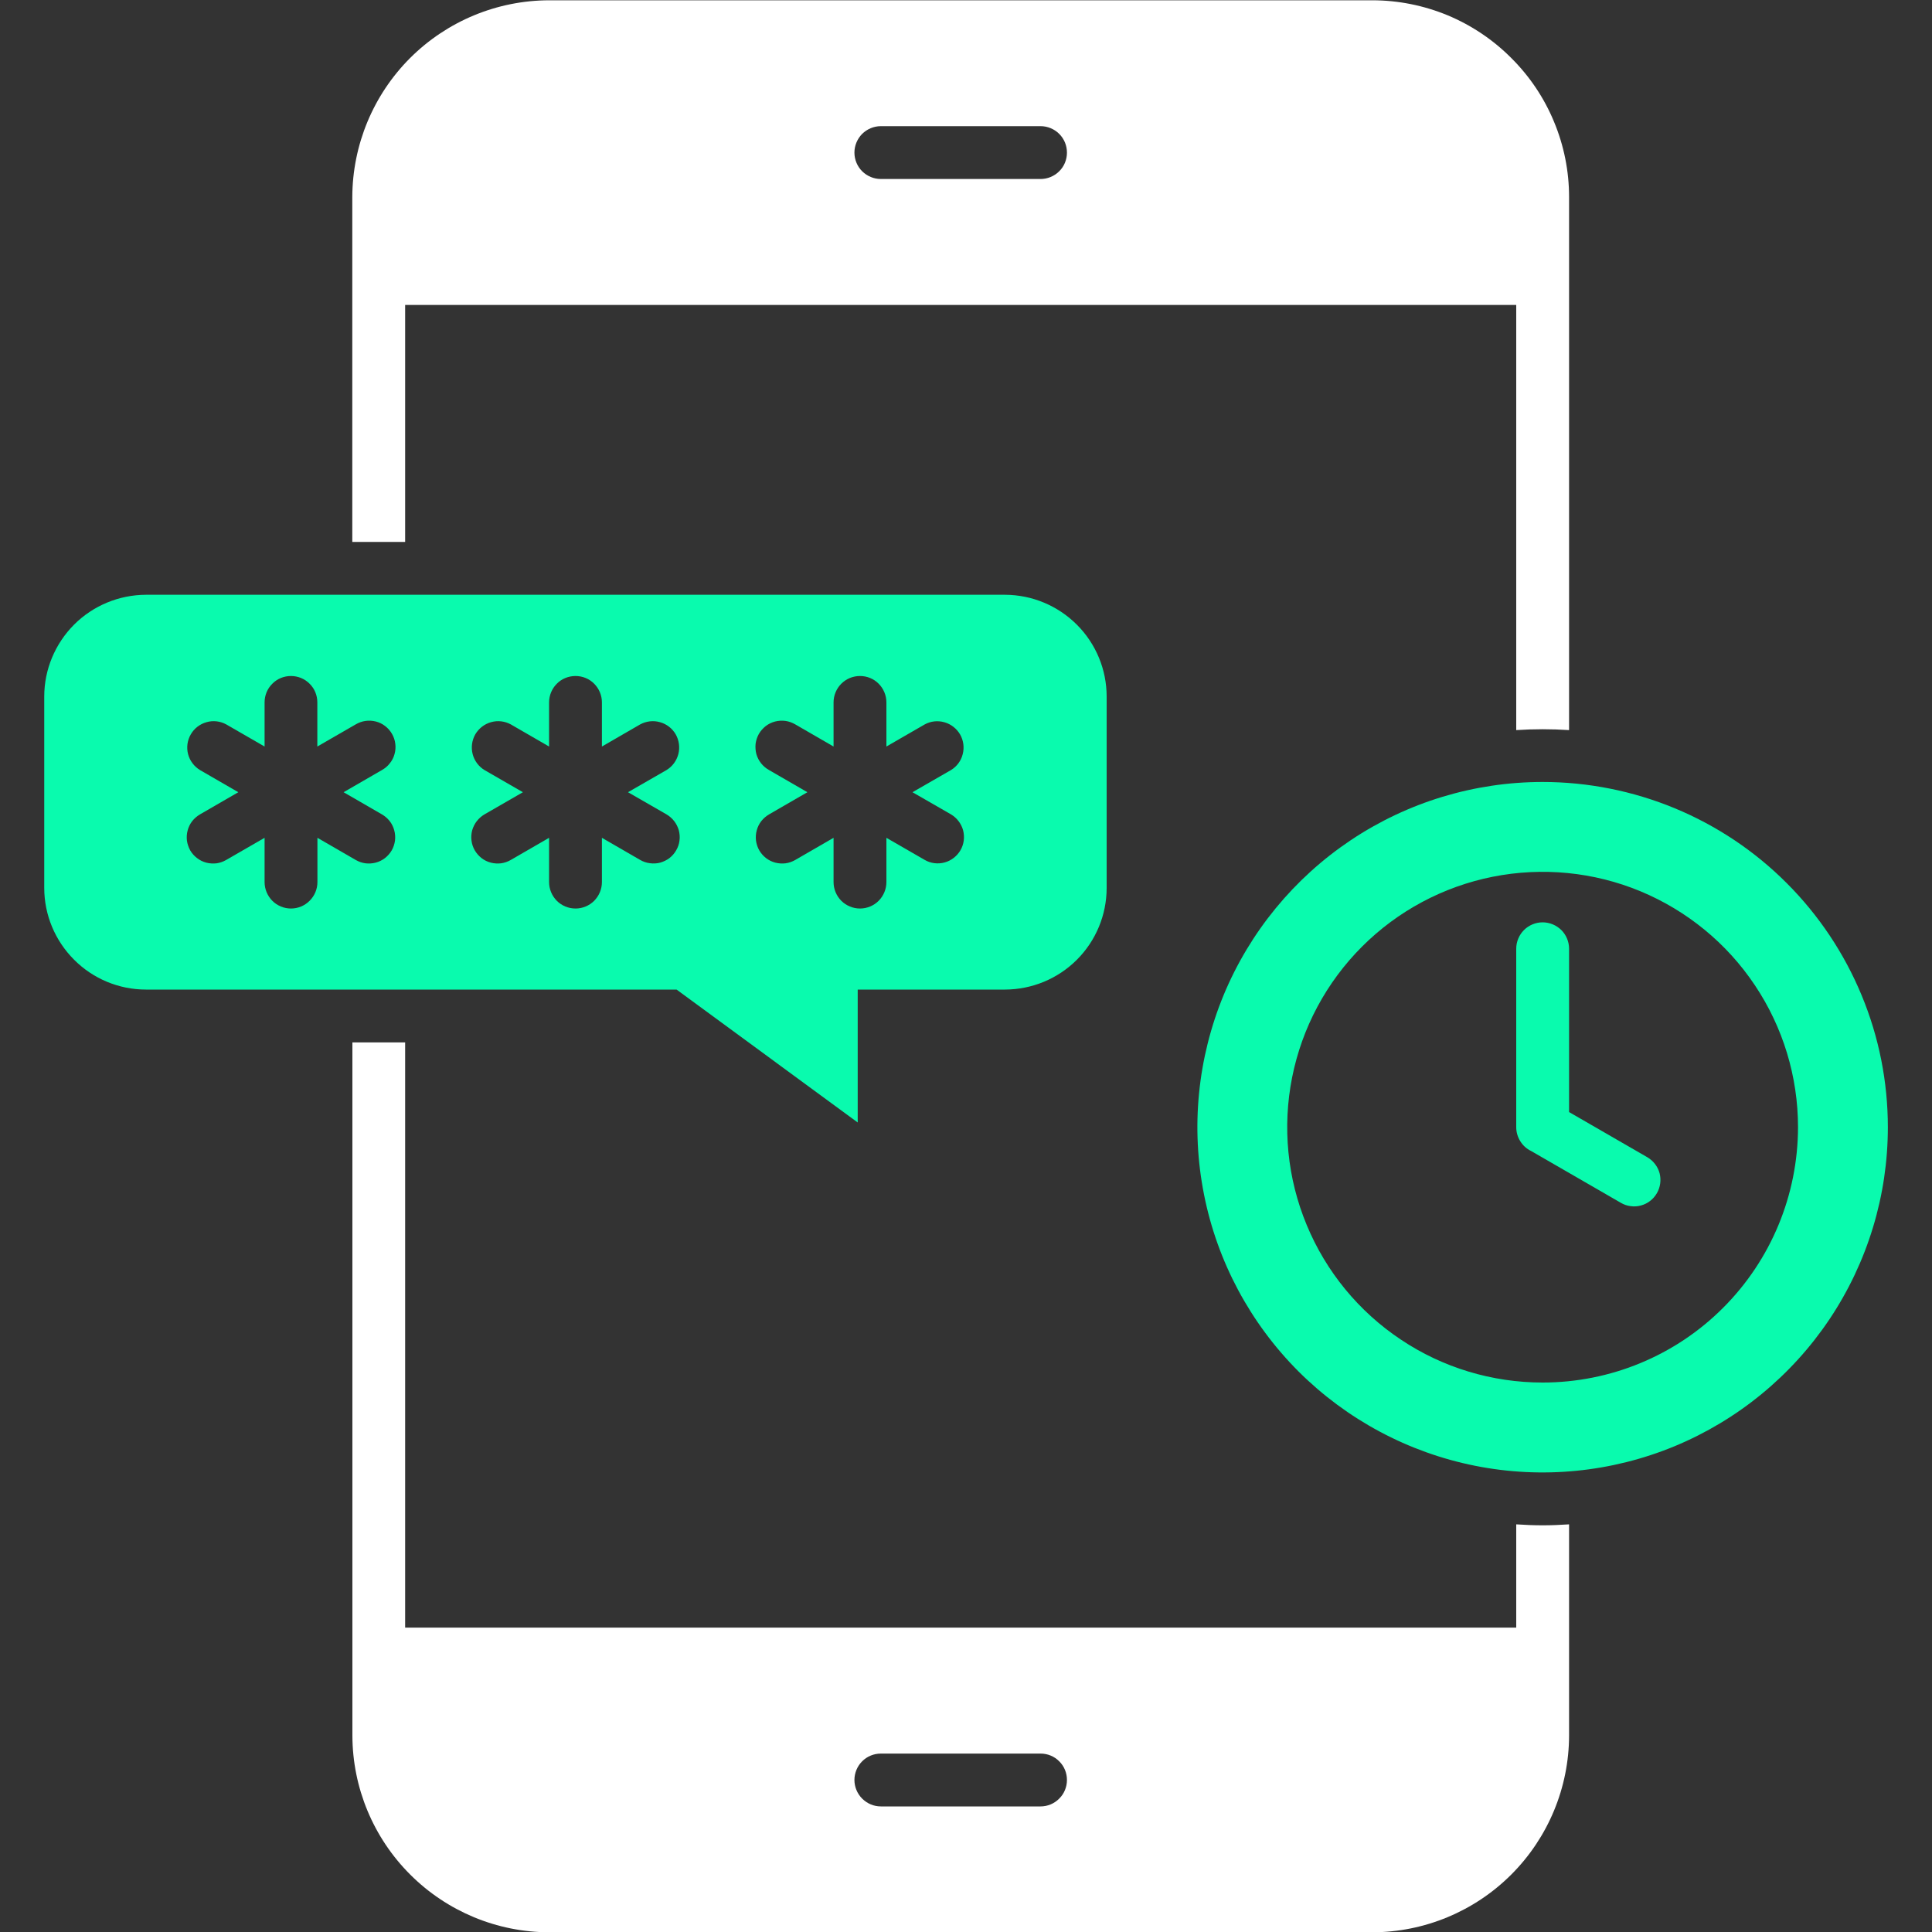
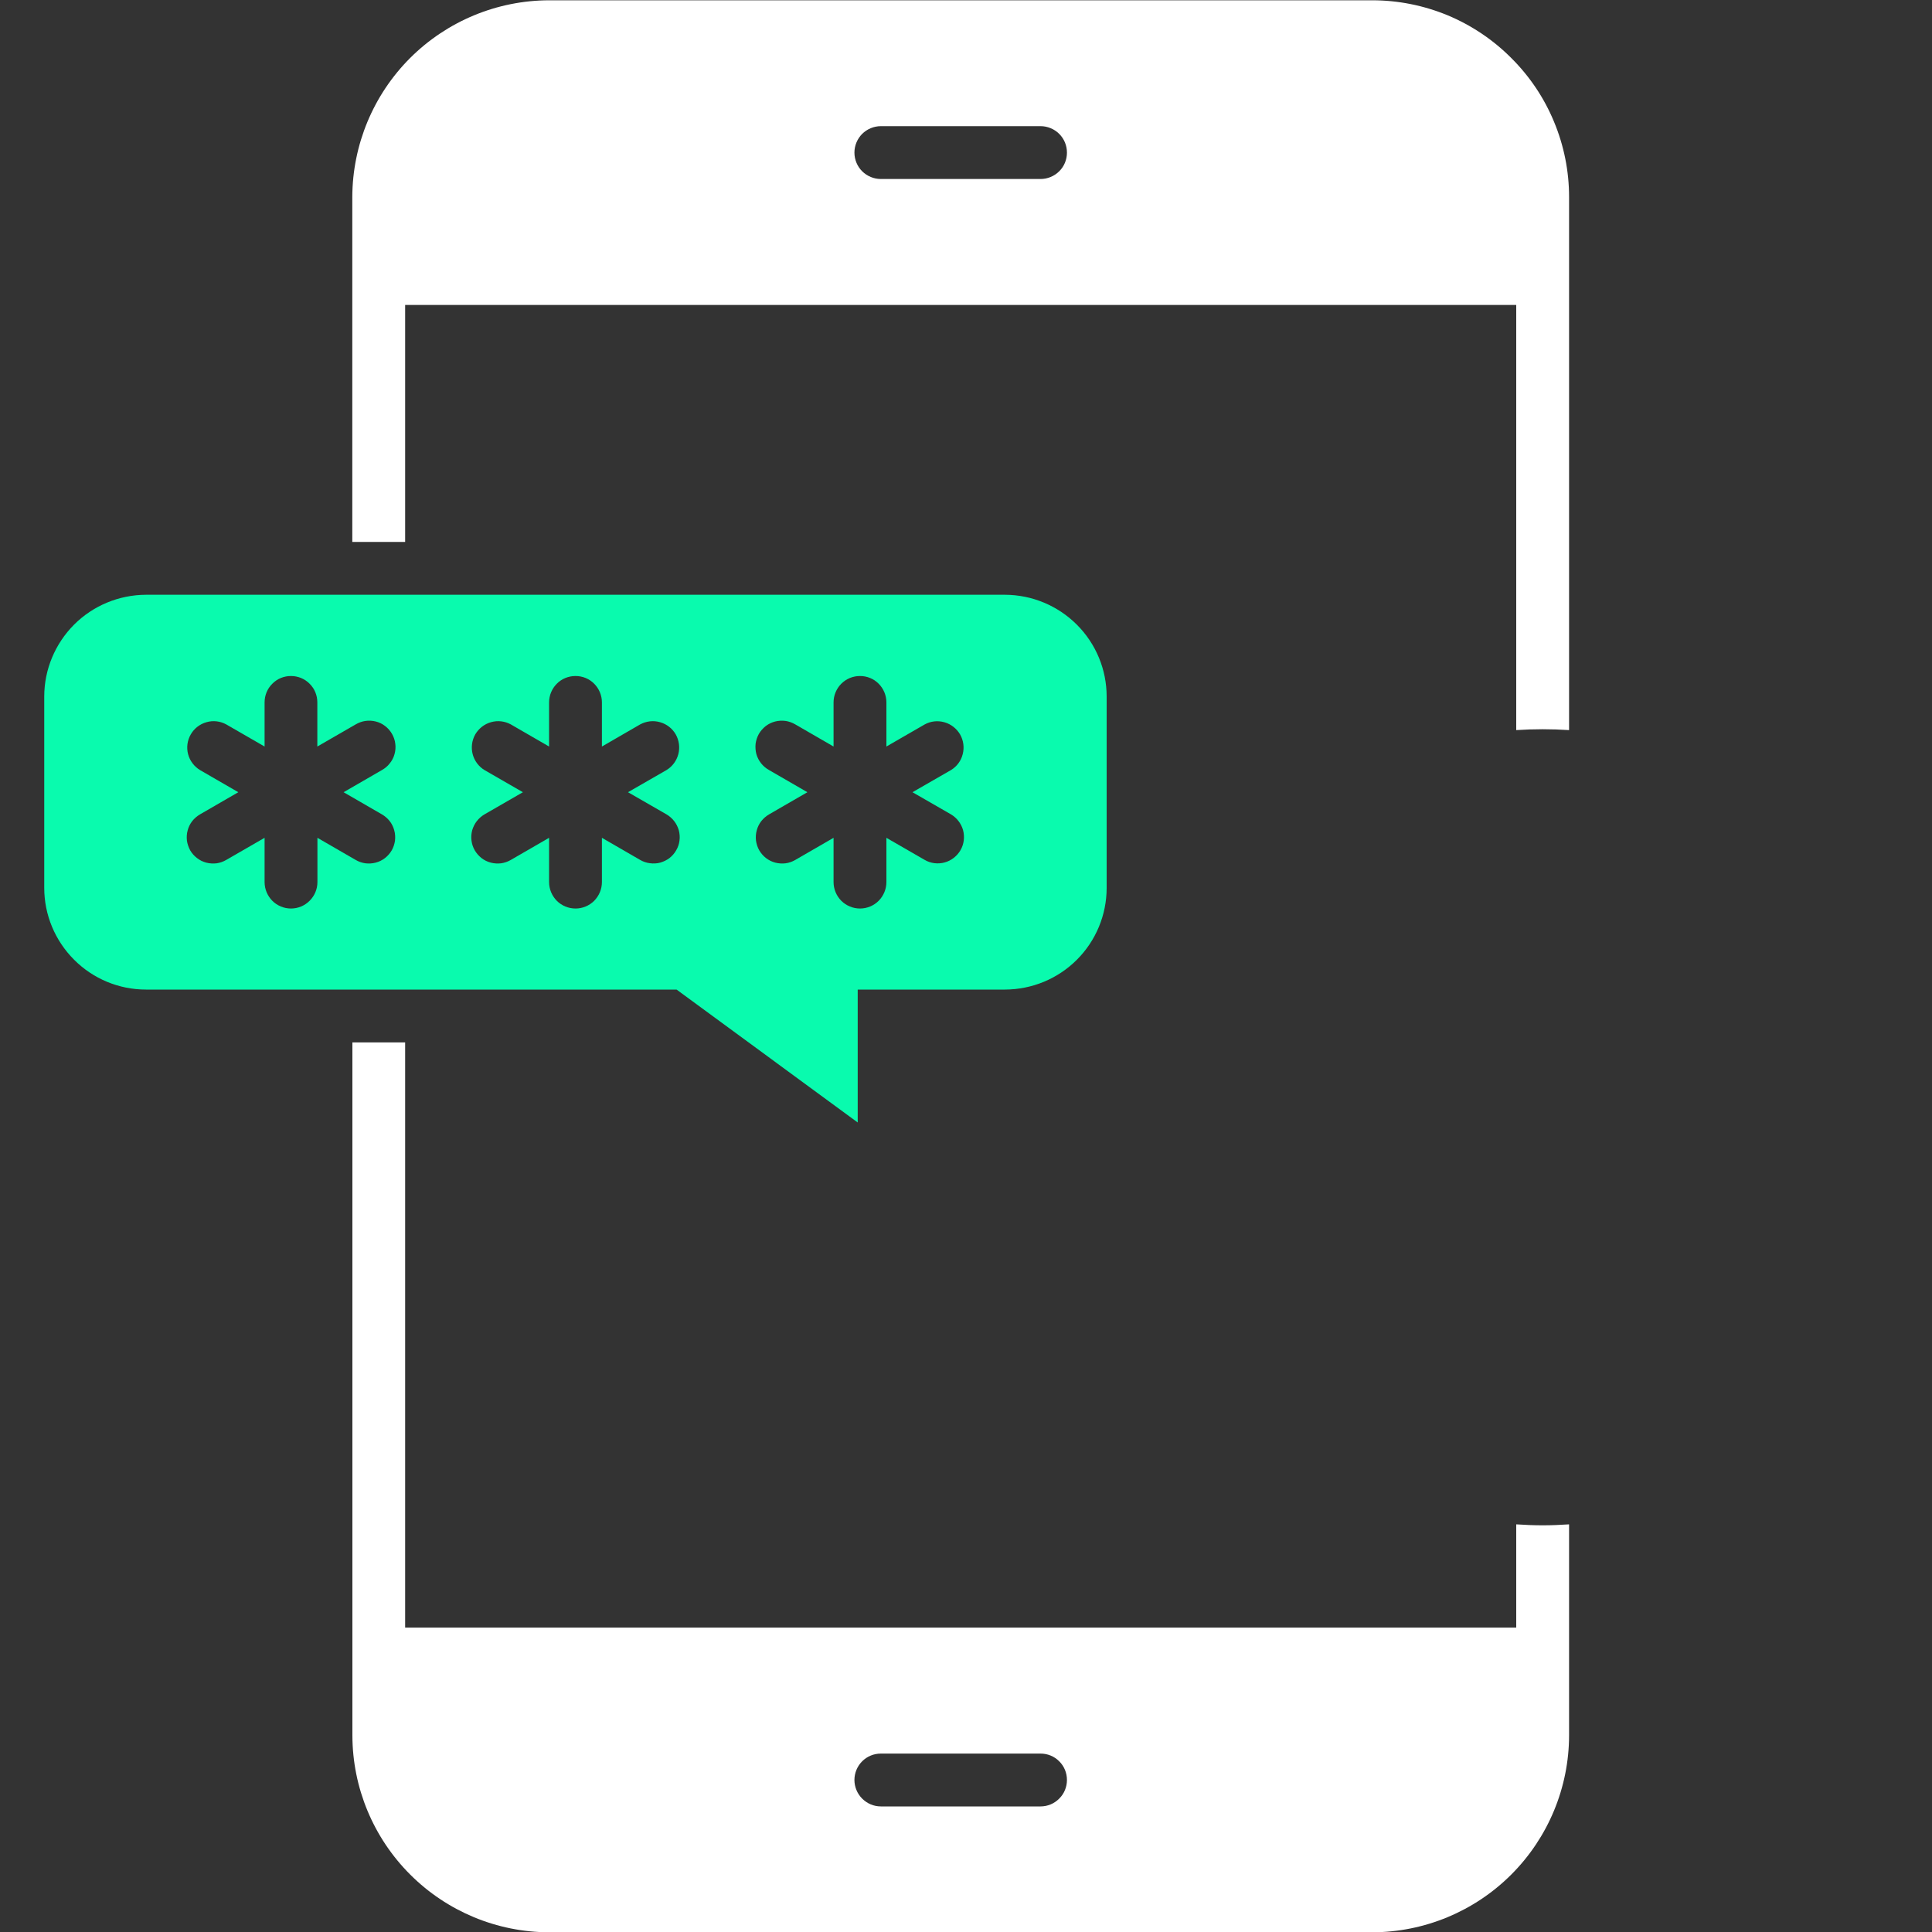
<svg xmlns="http://www.w3.org/2000/svg" width="20" height="20" viewBox="0 0 20 20" fill="none">
  <rect x="0" y="0" width="20" height="20" fill="#333333" stroke="none" />
  <g clip-path="url(#clip0_1115_12825)">
    <path d="M0.458 7.21V9.192C0.458 9.471 0.57 9.738 0.767 9.935C0.964 10.133 1.232 10.244 1.511 10.244H7.004L8.879 11.62V10.244H10.404C10.683 10.243 10.95 10.133 11.148 9.935C11.345 9.738 11.456 9.471 11.456 9.192V7.21C11.456 6.931 11.345 6.664 11.148 6.467C10.95 6.269 10.683 6.158 10.404 6.157H1.511C1.232 6.158 0.964 6.269 0.767 6.466C0.57 6.664 0.458 6.931 0.458 7.21ZM7.962 7.972C7.93 7.954 7.902 7.931 7.879 7.902C7.857 7.874 7.84 7.842 7.83 7.807C7.821 7.772 7.818 7.735 7.822 7.699C7.827 7.663 7.838 7.629 7.856 7.597C7.874 7.566 7.899 7.538 7.927 7.516C7.956 7.494 7.989 7.478 8.024 7.469C8.059 7.46 8.096 7.458 8.132 7.463C8.167 7.468 8.202 7.481 8.233 7.499L8.629 7.728V7.271C8.629 7.199 8.658 7.129 8.709 7.078C8.761 7.026 8.83 6.998 8.903 6.998C8.975 6.998 9.045 7.026 9.096 7.078C9.147 7.129 9.176 7.199 9.176 7.271V7.728L9.573 7.499C9.635 7.465 9.708 7.457 9.777 7.477C9.845 7.496 9.903 7.542 9.939 7.603C9.974 7.665 9.984 7.738 9.966 7.807C9.949 7.876 9.905 7.935 9.844 7.972L9.446 8.201L9.844 8.43C9.906 8.467 9.951 8.526 9.97 8.595C9.988 8.665 9.979 8.739 9.943 8.801C9.907 8.863 9.848 8.909 9.779 8.928C9.709 8.947 9.635 8.938 9.573 8.902L9.176 8.673V9.131C9.176 9.204 9.147 9.273 9.096 9.325C9.045 9.376 8.975 9.405 8.903 9.405C8.83 9.405 8.761 9.376 8.709 9.325C8.658 9.273 8.629 9.204 8.629 9.131V8.673L8.233 8.902C8.202 8.92 8.168 8.932 8.132 8.937C8.097 8.941 8.061 8.939 8.026 8.93C7.991 8.921 7.959 8.905 7.93 8.883C7.902 8.861 7.878 8.834 7.86 8.803C7.842 8.772 7.831 8.737 7.826 8.702C7.822 8.666 7.824 8.63 7.834 8.595C7.843 8.561 7.859 8.528 7.881 8.5C7.903 8.472 7.931 8.448 7.962 8.43L8.358 8.201L7.962 7.972ZM5.016 7.972C4.955 7.935 4.911 7.876 4.893 7.807C4.875 7.738 4.885 7.664 4.92 7.602C4.956 7.541 5.014 7.495 5.083 7.476C5.152 7.456 5.225 7.465 5.288 7.499L5.684 7.728V7.271C5.684 7.199 5.713 7.129 5.764 7.078C5.815 7.026 5.885 6.998 5.958 6.998C6.03 6.998 6.1 7.026 6.151 7.078C6.202 7.129 6.231 7.199 6.231 7.271V7.728L6.627 7.499C6.69 7.465 6.764 7.456 6.832 7.476C6.901 7.495 6.959 7.54 6.995 7.602C7.03 7.664 7.04 7.738 7.022 7.807C7.004 7.876 6.96 7.935 6.899 7.972L6.501 8.201L6.899 8.43C6.93 8.448 6.957 8.472 6.979 8.5C7.001 8.528 7.017 8.561 7.027 8.595C7.036 8.63 7.039 8.666 7.034 8.702C7.03 8.737 7.018 8.771 7 8.802C6.982 8.834 6.958 8.861 6.93 8.883C6.902 8.904 6.869 8.92 6.834 8.93C6.8 8.939 6.764 8.941 6.728 8.936C6.693 8.932 6.658 8.92 6.627 8.902L6.231 8.673V9.131C6.231 9.204 6.202 9.273 6.151 9.325C6.1 9.376 6.03 9.405 5.958 9.405C5.885 9.405 5.815 9.376 5.764 9.325C5.713 9.273 5.684 9.204 5.684 9.131V8.673L5.288 8.902C5.257 8.92 5.222 8.932 5.187 8.937C5.151 8.941 5.115 8.939 5.081 8.93C5.046 8.921 5.013 8.905 4.985 8.883C4.957 8.861 4.933 8.834 4.915 8.803C4.897 8.772 4.885 8.737 4.881 8.702C4.876 8.666 4.879 8.63 4.888 8.595C4.898 8.561 4.914 8.528 4.936 8.5C4.958 8.472 4.985 8.448 5.016 8.43L5.413 8.201L5.016 7.972ZM2.071 7.972C2.01 7.935 1.965 7.876 1.947 7.807C1.929 7.738 1.939 7.664 1.975 7.602C2.01 7.541 2.069 7.495 2.138 7.476C2.206 7.456 2.28 7.465 2.342 7.499L2.739 7.728V7.271C2.739 7.199 2.767 7.129 2.819 7.078C2.87 7.026 2.939 6.998 3.012 6.998C3.084 6.998 3.154 7.026 3.205 7.078C3.257 7.129 3.285 7.199 3.285 7.271V7.728L3.682 7.499C3.713 7.481 3.747 7.468 3.783 7.463C3.819 7.458 3.856 7.46 3.891 7.469C3.926 7.478 3.959 7.494 3.987 7.516C4.016 7.538 4.04 7.566 4.058 7.597C4.076 7.629 4.088 7.663 4.092 7.699C4.097 7.735 4.094 7.772 4.084 7.807C4.075 7.841 4.058 7.874 4.035 7.902C4.013 7.931 3.985 7.954 3.953 7.972L3.557 8.201L3.953 8.43C3.984 8.448 4.012 8.472 4.034 8.5C4.056 8.528 4.072 8.561 4.081 8.595C4.091 8.63 4.093 8.666 4.089 8.702C4.084 8.737 4.073 8.772 4.055 8.803C4.037 8.834 4.013 8.861 3.985 8.883C3.956 8.905 3.924 8.921 3.889 8.93C3.854 8.939 3.818 8.941 3.783 8.937C3.747 8.932 3.713 8.92 3.682 8.902L3.286 8.673V9.131C3.286 9.204 3.257 9.273 3.205 9.325C3.154 9.376 3.085 9.405 3.012 9.405C2.94 9.405 2.87 9.376 2.819 9.325C2.768 9.273 2.739 9.204 2.739 9.131V8.673L2.342 8.902C2.311 8.92 2.277 8.932 2.242 8.937C2.206 8.941 2.17 8.939 2.135 8.93C2.101 8.921 2.068 8.905 2.04 8.883C2.011 8.861 1.987 8.834 1.969 8.803C1.952 8.772 1.94 8.737 1.935 8.702C1.931 8.666 1.933 8.63 1.943 8.595C1.952 8.561 1.968 8.528 1.99 8.5C2.012 8.472 2.04 8.448 2.071 8.43L2.467 8.201L2.071 7.972Z" fill="#09FBAE" />
    <path d="M15.645 0.601C15.456 0.411 15.232 0.261 14.985 0.158C14.738 0.056 14.473 0.003 14.206 0.003L5.685 0.003C5.145 0.004 4.628 0.219 4.246 0.6C3.864 0.982 3.649 1.499 3.647 2.039V5.61H4.194V3.157H15.696V7.558C15.786 7.552 15.878 7.549 15.969 7.549C16.061 7.549 16.152 7.552 16.243 7.558V2.039C16.243 1.772 16.19 1.507 16.087 1.26C15.985 1.013 15.834 0.789 15.645 0.601ZM10.772 1.853H9.119C9.046 1.853 8.977 1.824 8.925 1.773C8.874 1.722 8.845 1.652 8.845 1.58C8.845 1.507 8.874 1.438 8.925 1.386C8.977 1.335 9.046 1.306 9.119 1.306H10.772C10.844 1.306 10.914 1.335 10.965 1.386C11.017 1.438 11.045 1.507 11.045 1.58C11.045 1.652 11.017 1.722 10.965 1.773C10.914 1.824 10.844 1.853 10.772 1.853ZM15.696 15.78V16.849H4.194V10.791H3.648V17.966C3.649 18.506 3.864 19.023 4.246 19.405C4.628 19.787 5.145 20.002 5.685 20.003H14.206C14.745 20.002 15.263 19.787 15.645 19.405C16.026 19.024 16.242 18.506 16.243 17.966V15.78C16.152 15.786 16.061 15.79 15.97 15.79C15.878 15.79 15.786 15.786 15.696 15.78ZM10.772 18.7H9.119C9.046 18.7 8.977 18.671 8.925 18.619C8.874 18.568 8.845 18.498 8.845 18.426C8.845 18.354 8.874 18.284 8.925 18.233C8.977 18.181 9.046 18.153 9.119 18.153H10.772C10.844 18.153 10.914 18.181 10.965 18.233C11.017 18.284 11.045 18.354 11.045 18.426C11.045 18.498 11.017 18.568 10.965 18.619C10.914 18.671 10.844 18.7 10.772 18.7Z" fill="white" />
-     <path d="M17.152 12.352C17.134 12.383 17.11 12.411 17.082 12.432C17.054 12.454 17.021 12.47 16.987 12.479C16.952 12.489 16.916 12.491 16.881 12.486C16.845 12.482 16.811 12.47 16.78 12.452L15.85 11.915C15.804 11.893 15.765 11.858 15.738 11.814C15.711 11.771 15.696 11.72 15.696 11.669V9.821C15.696 9.749 15.725 9.679 15.776 9.628C15.827 9.577 15.897 9.548 15.969 9.548C16.042 9.548 16.111 9.577 16.163 9.628C16.214 9.679 16.243 9.749 16.243 9.821V11.512L17.052 11.979C17.115 12.016 17.161 12.075 17.18 12.145C17.198 12.215 17.188 12.29 17.152 12.352ZM19.543 11.669C19.543 12.376 19.333 13.067 18.94 13.655C18.547 14.242 17.989 14.7 17.336 14.971C16.683 15.241 15.964 15.312 15.271 15.174C14.578 15.036 13.941 14.695 13.441 14.196C12.942 13.696 12.601 13.059 12.464 12.366C12.326 11.672 12.397 10.954 12.667 10.301C12.938 9.648 13.396 9.09 13.984 8.697C14.572 8.304 15.263 8.095 15.969 8.095C16.439 8.095 16.904 8.188 17.337 8.367C17.771 8.547 18.165 8.81 18.496 9.142C18.828 9.474 19.091 9.868 19.271 10.302C19.451 10.735 19.543 11.2 19.543 11.669H19.543ZM18.613 11.669C18.613 11.146 18.458 10.635 18.167 10.2C17.877 9.765 17.464 9.427 16.981 9.226C16.498 9.026 15.966 8.974 15.453 9.076C14.94 9.178 14.469 9.43 14.1 9.799C13.73 10.169 13.478 10.64 13.376 11.153C13.274 11.666 13.326 12.198 13.527 12.681C13.727 13.164 14.066 13.577 14.501 13.867C14.935 14.158 15.447 14.312 15.969 14.312C16.67 14.312 17.343 14.034 17.838 13.538C18.334 13.042 18.612 12.37 18.613 11.669H18.613Z" fill="#09FBAE" />
  </g>
  <defs>
    <clipPath id="clip0_1115_12825">
      <rect width="20" height="20" fill="white" transform="translate(0 0.003)" />
    </clipPath>
  </defs>
</svg>